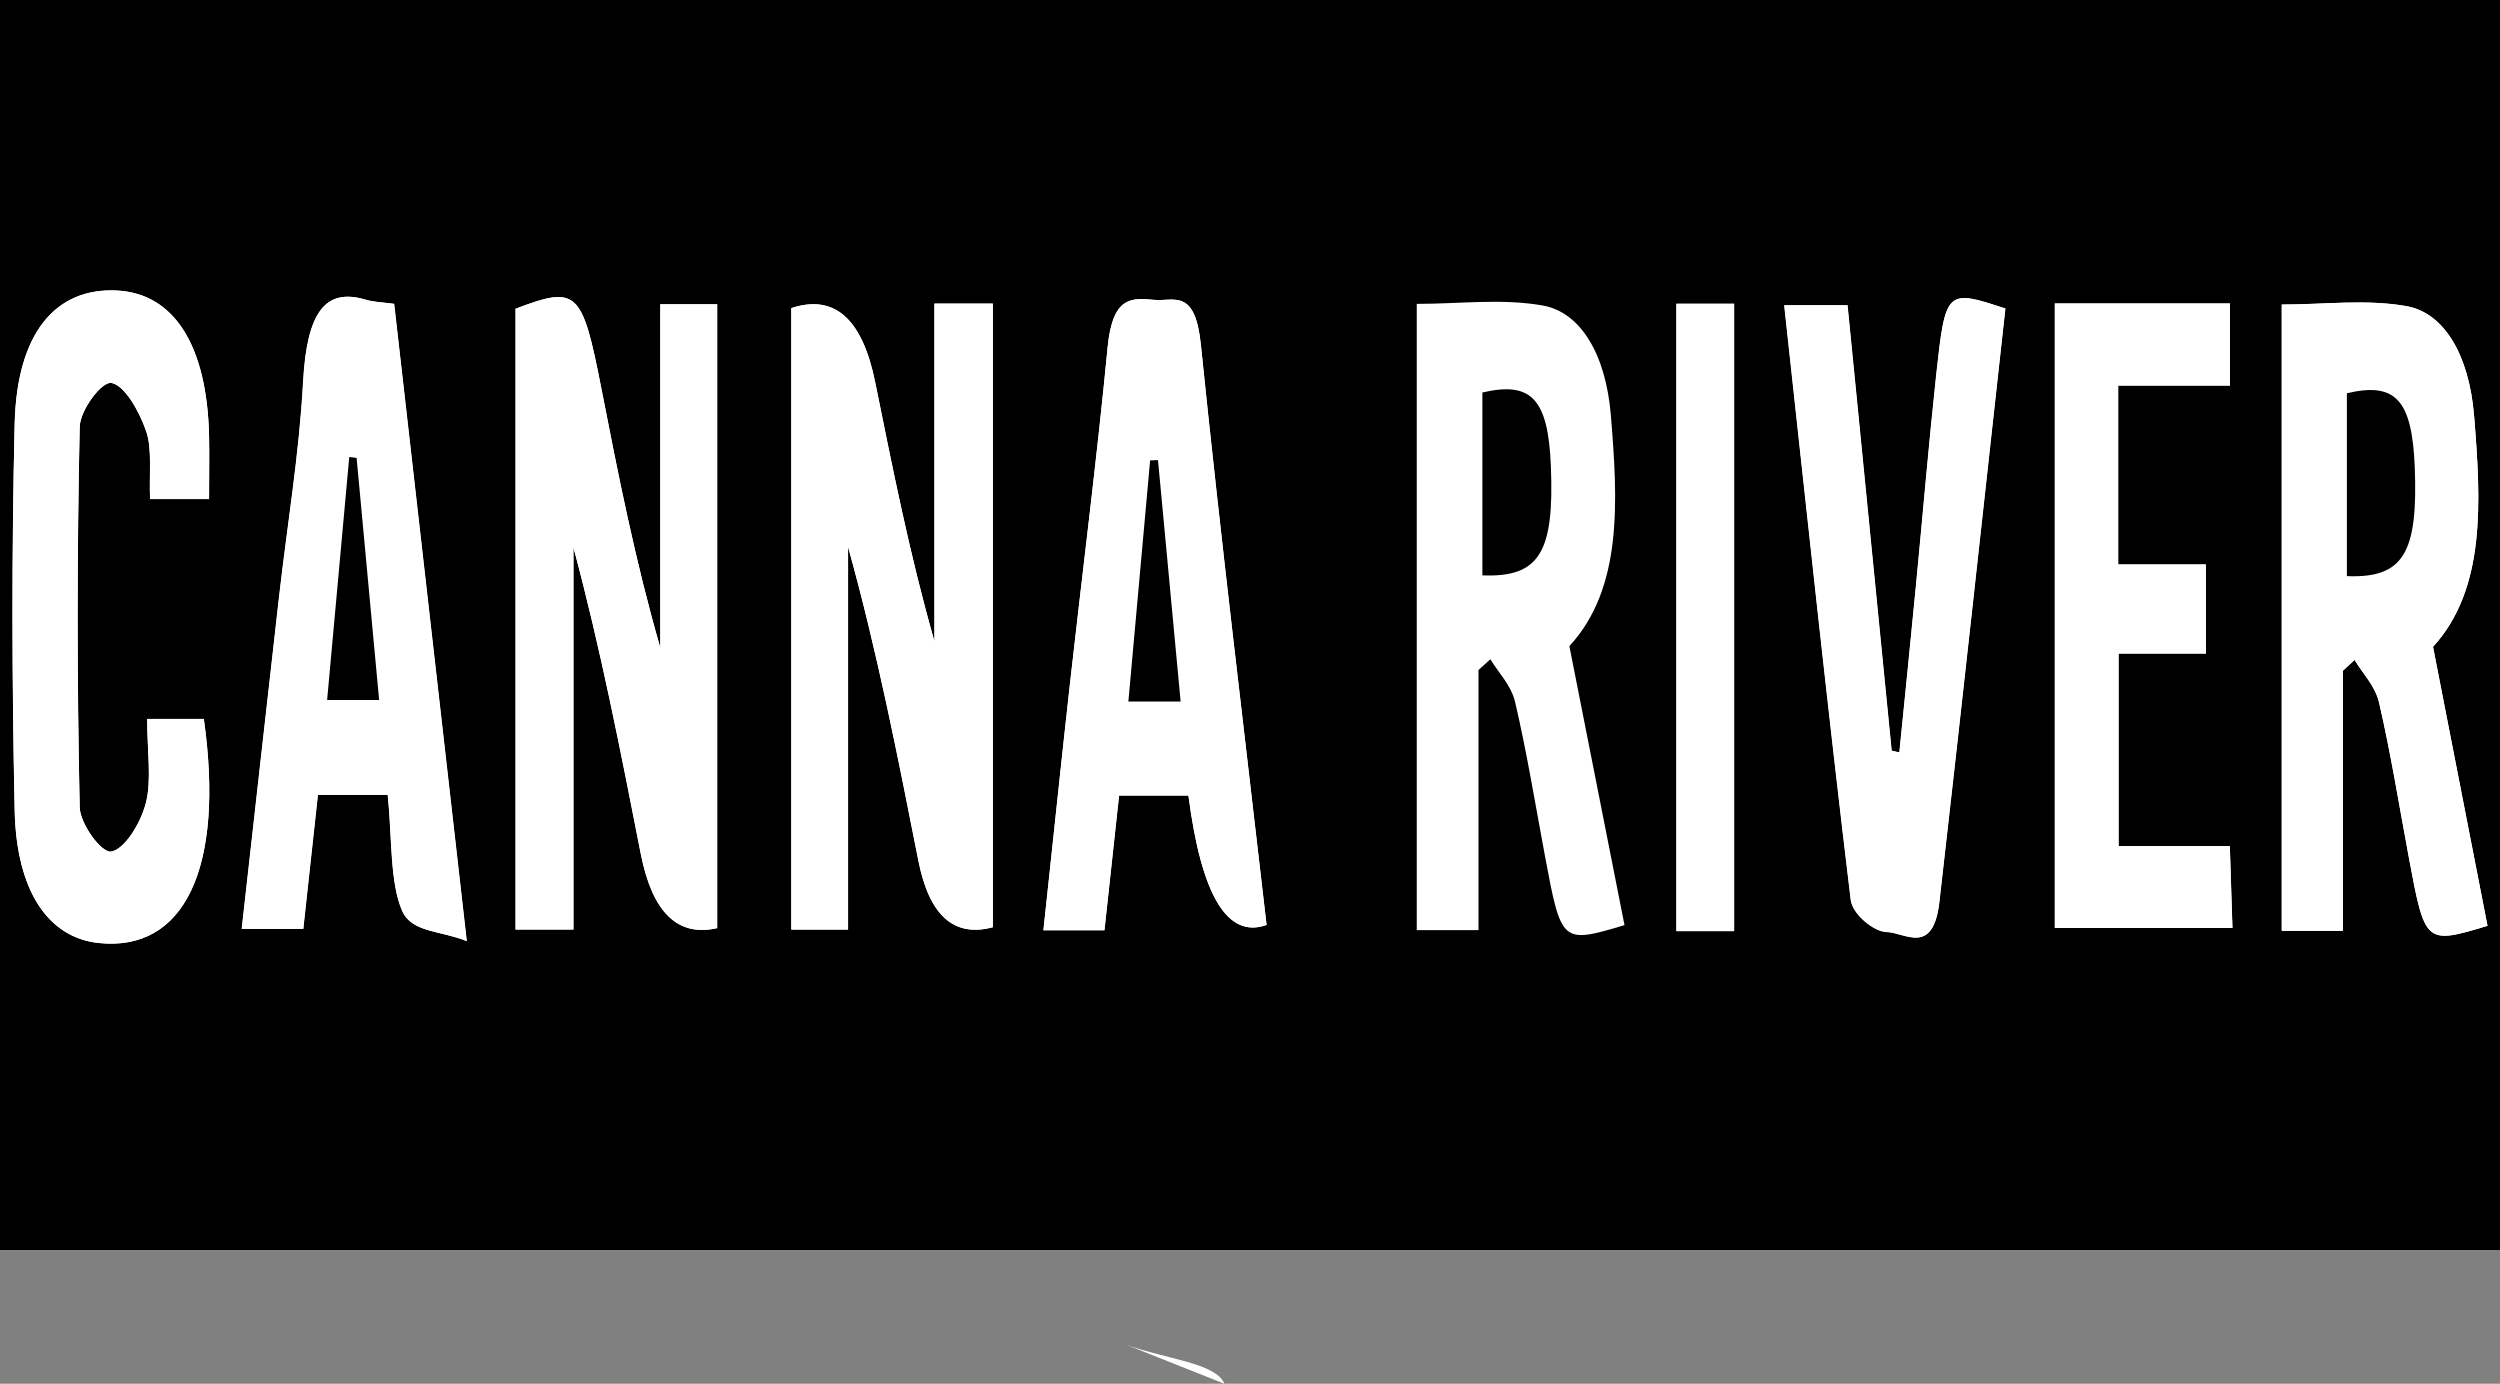
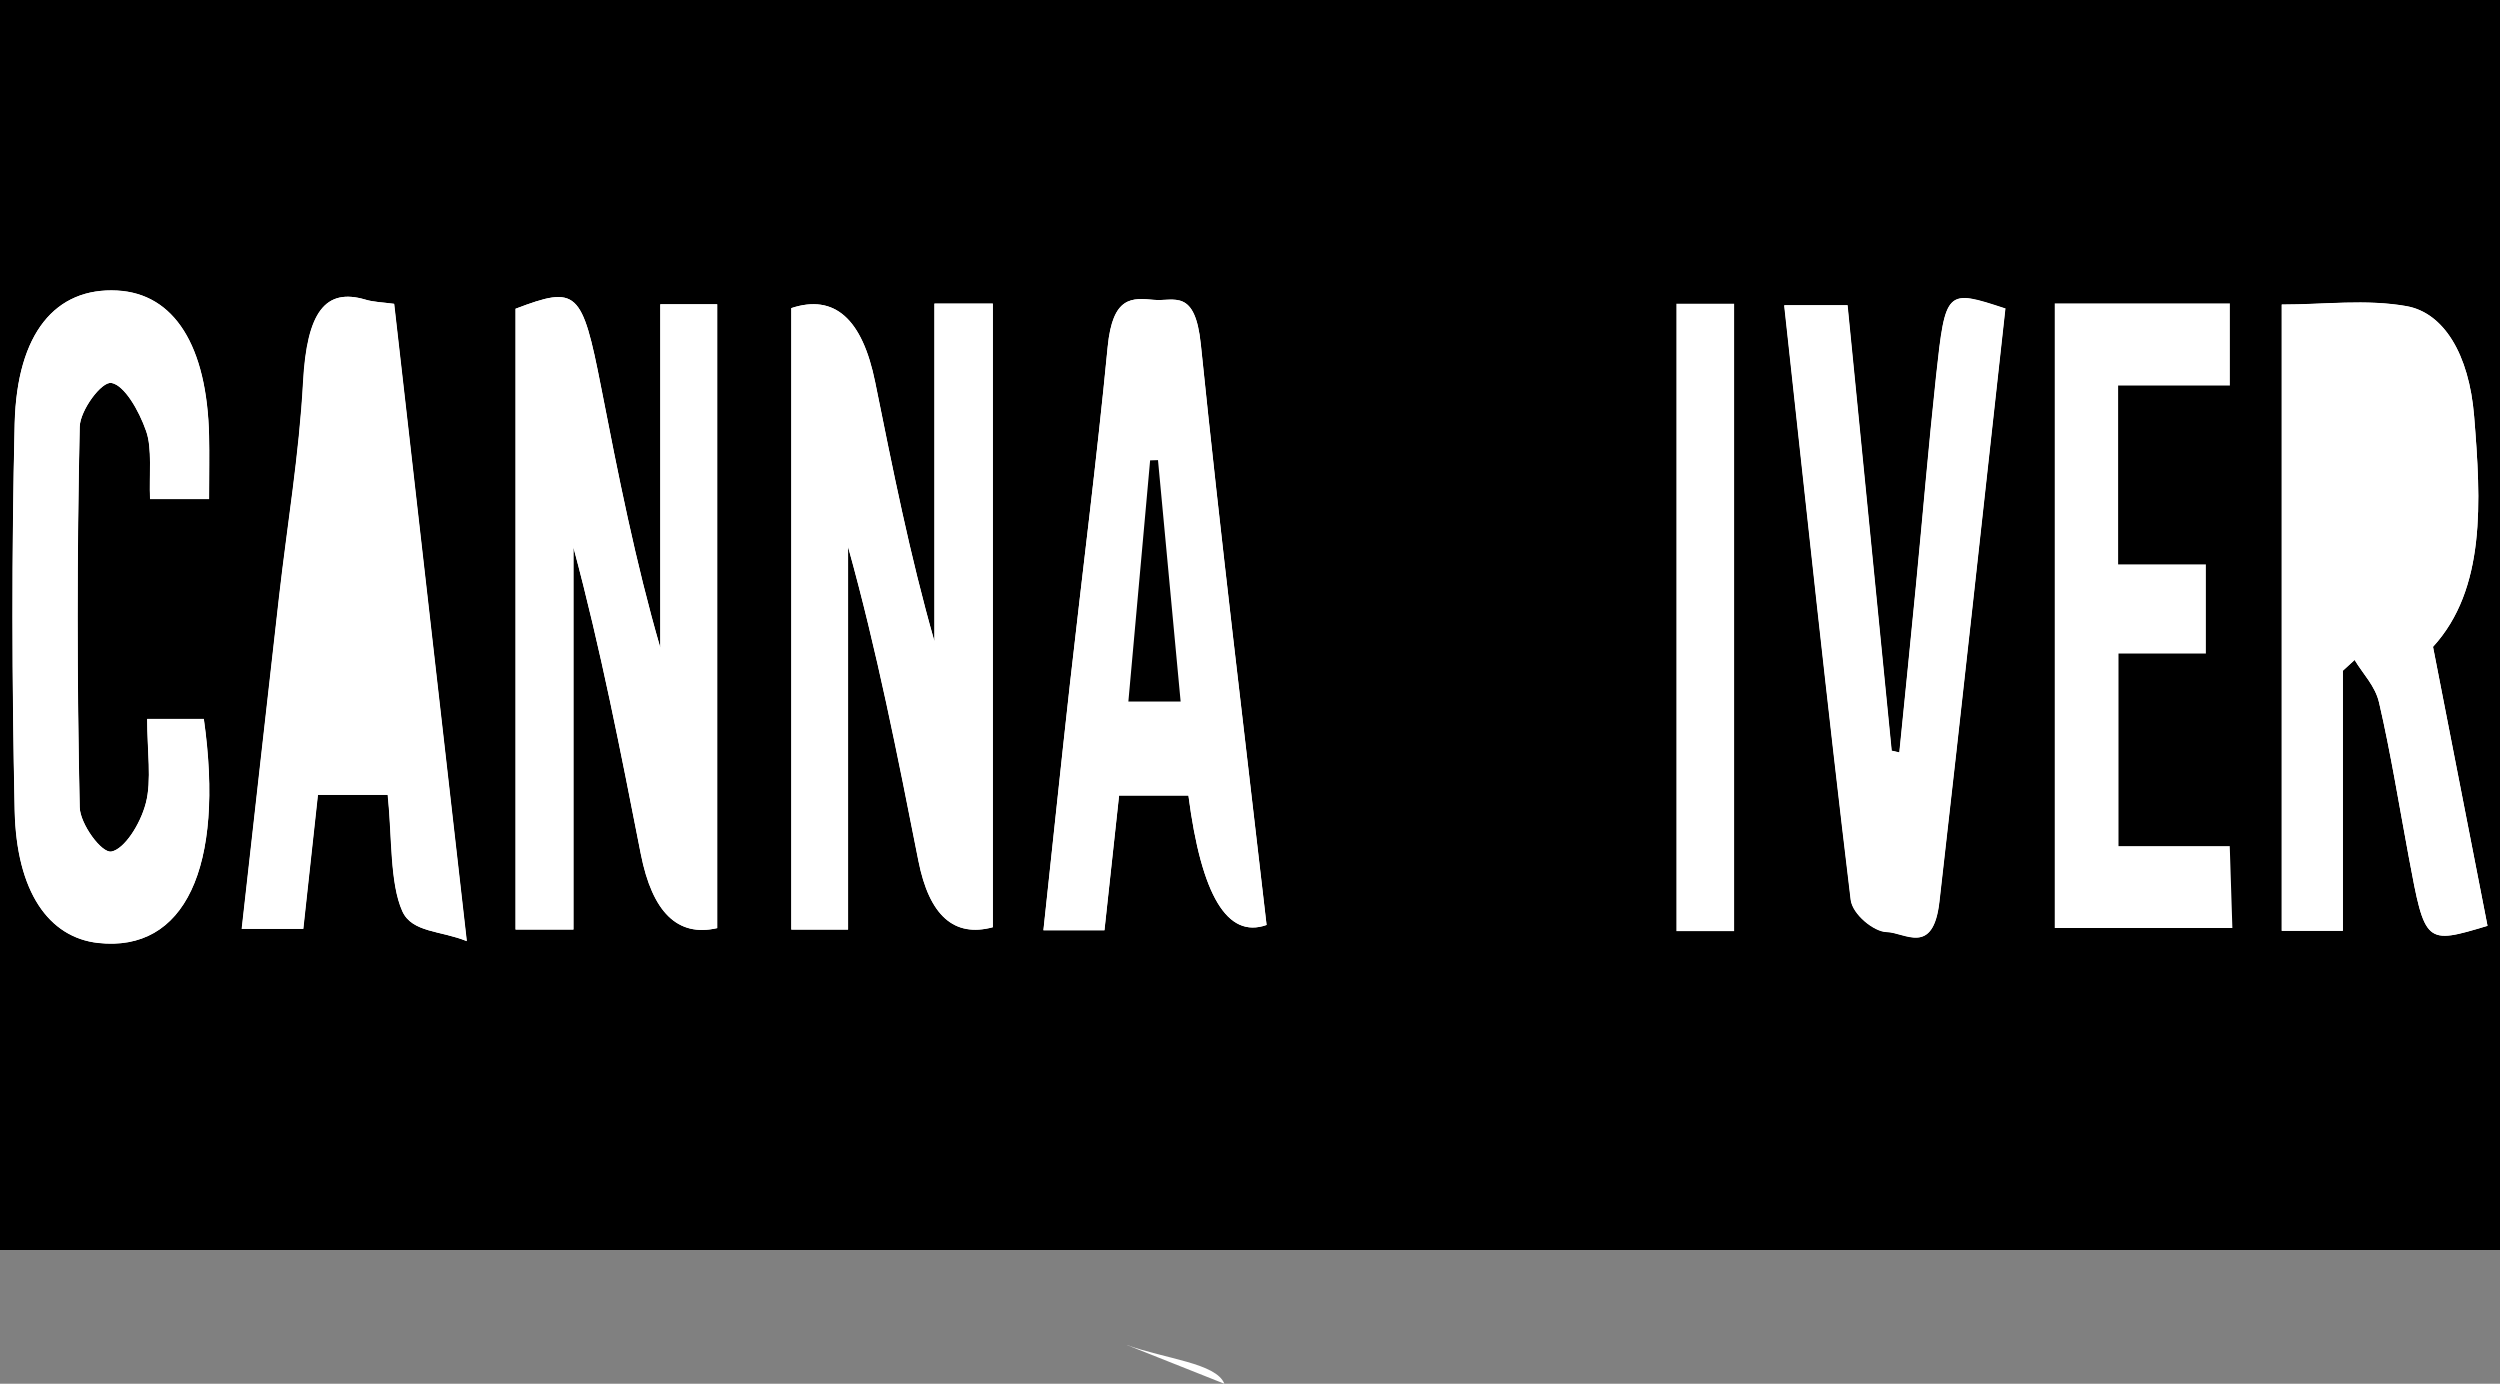
<svg xmlns="http://www.w3.org/2000/svg" viewBox="0 0 200 110.7" id="Layer_1">
  <rect x="0" y="0" width="200" height="110.7" fill="#808080" stroke="none" />
  <defs>
    <style>.cls-1{fill:#fff;}</style>
  </defs>
  <rect height="100" width="200" />
  <path d="M57.37,74.25V24.34h-4.55v27.48c-1.98-6.82-3.37-13.84-4.74-20.86-1.51-7.74-1.93-8.13-6.84-6.26v49.66h4.63v-30.57c2.18,8.12,3.78,16.33,5.39,24.53q1.38,7.02,6.1,5.93ZM79.43,74.18V24.29h-4.67v27.02c-1.97-6.89-3.34-13.82-4.74-20.73q-1.54-7.64-6.71-5.93v49.71h4.54v-30.62c2.3,8.26,3.97,16.69,5.63,25.13q1.3,6.56,5.96,5.3ZM182.54,24.37v50.09h4.89v-20.81c.31-.29.63-.57.94-.86.67,1.13,1.65,2.07,1.96,3.43.93,4.02,1.6,8.21,2.37,12.33,1.3,6.99,1.32,7.01,6.3,5.51-1.45-7.4-2.88-14.75-4.36-22.32,4.24-4.64,3.84-11.61,3.29-18.45-.4-4.99-2.45-8.27-5.4-8.8-3.25-.58-6.56-.13-9.99-.13ZM101.32,74c-1.78-15.47-3.67-30.92-5.26-46.45-.46-4.51-2.15-3.42-3.74-3.56-1.74-.15-3.31-.35-3.71,3.76-.87,9.03-2.01,17.98-3.02,26.97-.72,6.46-1.39,12.93-2.12,19.7h4.88c.41-3.8.79-7.33,1.17-10.78h5.55q1.56,12.02,6.24,10.36ZM31.54,24.31c-.94-.13-1.64-.13-2.32-.34-3.2-.95-4.68.99-4.98,6.59-.31,5.77-1.27,11.44-1.92,17.16-1,8.77-1.97,17.54-2.99,26.59h4.92c.42-3.82.79-7.22,1.17-10.72h5.59c.35,3.32.16,7.06,1.17,9.31.77,1.71,3.08,1.54,5.15,2.39-2.04-17.87-3.9-34.2-5.81-50.98ZM16.73,39.93c0-2.06.03-3.54,0-5.02-.15-7.26-2.79-11.43-7.35-11.67-4.92-.26-8.02,3.38-8.2,10.64-.25,10.3-.22,20.64,0,30.95.14,6.5,2.72,10.16,6.68,10.6,6.91.76,10.13-6.02,8.45-17.92h-4.53c0,2.53.37,4.94-.11,6.74-.45,1.71-1.73,3.67-2.75,3.87-.8.15-2.51-2.22-2.54-3.54-.22-10.14-.22-20.3,0-30.44.03-1.31,1.75-3.66,2.55-3.51,1.03.19,2.18,2.17,2.77,3.86.49,1.39.23,3.49.31,5.43h4.73ZM160.42,24.67c-4.7-1.55-4.77-1.54-5.52,5.39-.6,5.57-1.07,11.17-1.61,16.76-.43,4.46-.89,8.92-1.33,13.37-.21-.05-.41-.09-.62-.14-1.18-11.93-2.36-23.85-3.53-35.64h-5.06c1.77,16.19,3.43,31.91,5.32,47.56.14,1.18,1.87,2.56,2.87,2.58,1.46.03,3.72,1.96,4.22-2.42,1.81-15.82,3.53-31.66,5.28-47.48ZM169.48,67.69v-15.41h6.99v-7.13h-7.02v-14.31h8.94v-6.57h-14.01v49.97h14.21c-.08-2.41-.14-4.3-.21-6.55h-8.91ZM138.73,74.49V24.3h-4.62v50.19h4.62Z" class="cls-1" />
  <path d="M57.37,74.25q-4.71,1.08-6.1-5.93c-1.61-8.2-3.21-16.41-5.39-24.53v30.57h-4.63V24.7c4.91-1.87,5.32-1.48,6.84,6.26,1.37,7.02,2.76,14.04,4.74,20.86v-27.48h4.55v49.92Z" class="cls-1" />
  <path d="M79.43,74.18q-4.66,1.26-5.96-5.3c-1.67-8.44-3.33-16.88-5.63-25.13v30.62h-4.54V24.65q5.16-1.71,6.71,5.93c1.4,6.91,2.77,13.84,4.74,20.73v-27.02h4.67v49.89Z" class="cls-1" />
  <path d="M182.54,24.37c3.43,0,6.75-.45,9.99.13,2.95.53,4.99,3.81,5.4,8.8.55,6.84.95,13.81-3.29,18.45,1.48,7.57,2.91,14.92,4.36,22.32-4.98,1.5-5,1.48-6.3-5.51-.77-4.12-1.44-8.31-2.37-12.33-.31-1.36-1.29-2.3-1.96-3.43-.31.29-.63.57-.94.86v20.81h-4.89V24.37ZM187.75,31.46v14.63c4.53.18,5.7-1.84,5.43-8.74-.21-5.36-1.53-6.81-5.43-5.89Z" class="cls-1" />
  <path d="M101.32,74q-4.69,1.66-6.24-10.36h-5.55c-.37,3.46-.76,6.99-1.17,10.78h-4.88c.73-6.77,1.4-13.24,2.12-19.7,1-8.99,2.15-17.95,3.02-26.97.4-4.11,1.96-3.92,3.71-3.76,1.59.14,3.28-.95,3.74,3.56,1.59,15.53,3.48,30.98,5.26,46.45ZM94.44,56.12c-.64-6.86-1.23-13.09-1.81-19.31l-.63.02c-.58,6.41-1.15,12.82-1.74,19.29h4.17Z" class="cls-1" />
  <path d="M31.54,24.31c1.91,16.79,3.77,33.11,5.81,50.98-2.07-.85-4.38-.67-5.15-2.39-1.02-2.25-.82-6-1.17-9.31h-5.59c-.38,3.5-.75,6.9-1.17,10.72h-4.92c1.02-9.05,1.99-17.82,2.99-26.59.65-5.72,1.61-11.39,1.92-17.16.3-5.6,1.78-7.54,4.98-6.59.68.2,1.38.21,2.32.34ZM28.53,36.64c-.19-.03-.39-.05-.58-.08-.59,6.5-1.18,12.99-1.77,19.44h4.16c-.62-6.7-1.21-13.03-1.8-19.36Z" class="cls-1" />
  <path d="M16.73,39.93h-4.73c-.08-1.94.18-4.04-.31-5.43-.59-1.69-1.75-3.67-2.77-3.86-.8-.15-2.52,2.2-2.55,3.51-.22,10.14-.22,20.3,0,30.44.03,1.32,1.75,3.69,2.54,3.54,1.03-.19,2.3-2.15,2.75-3.87.48-1.8.11-4.21.11-6.74h4.53c1.68,11.9-1.54,18.68-8.45,17.92-3.95-.44-6.54-4.09-6.68-10.6-.22-10.31-.24-20.64,0-30.95.18-7.26,3.28-10.9,8.2-10.64,4.56.24,7.2,4.41,7.35,11.67.03,1.48,0,2.96,0,5.02Z" class="cls-1" />
  <path d="M160.42,24.67c-1.75,15.82-3.47,31.67-5.28,47.48-.5,4.38-2.76,2.44-4.22,2.42-1-.02-2.72-1.4-2.87-2.58-1.89-15.65-3.55-31.37-5.32-47.56h5.06c1.17,11.79,2.35,23.71,3.53,35.64.21.05.41.09.62.14.45-4.46.9-8.91,1.33-13.37.54-5.59,1.01-11.19,1.61-16.76.75-6.93.82-6.94,5.52-5.39Z" class="cls-1" />
-   <path d="M169.48,67.69h8.91c.07,2.25.13,4.14.21,6.55h-14.21V24.28h14.01v6.57h-8.94v14.31h7.02v7.13h-6.99v15.41Z" class="cls-1" />
-   <path d="M138.73,74.49h-4.62V24.3h4.62v50.19Z" class="cls-1" />
-   <path d="M187.75,31.46c3.9-.92,5.21.53,5.43,5.89.27,6.9-.9,8.92-5.43,8.74v-14.63Z" />
  <path d="M94.44,56.12h-4.17c.58-6.47,1.16-12.88,1.74-19.29l.63-.02c.58,6.23,1.17,12.45,1.81,19.31Z" />
-   <path d="M28.53,36.64c.59,6.33,1.18,12.66,1.8,19.36h-4.16c.59-6.45,1.18-12.94,1.77-19.44.19.03.39.05.58.08Z" />
  <path d="M97.95,110.7c-.65-1.66-4.73-1.98-7.83-3.11" class="cls-1" />
-   <path d="M113.33,24.31c3.47,0,6.82-.45,10.09.13,2.98.53,5.04,3.81,5.45,8.8.56,6.84.96,13.81-3.32,18.45,1.49,7.57,2.94,14.92,4.41,22.32-5.03,1.5-5.05,1.48-6.36-5.51-.77-4.12-1.45-8.31-2.39-12.33-.32-1.36-1.3-2.3-1.98-3.43-.32.29-.63.57-.95.86v20.81h-4.94V24.31ZM118.59,31.4v14.63c4.57.18,5.76-1.84,5.48-8.74-.22-5.36-1.54-6.81-5.48-5.89Z" class="cls-1" />
</svg>